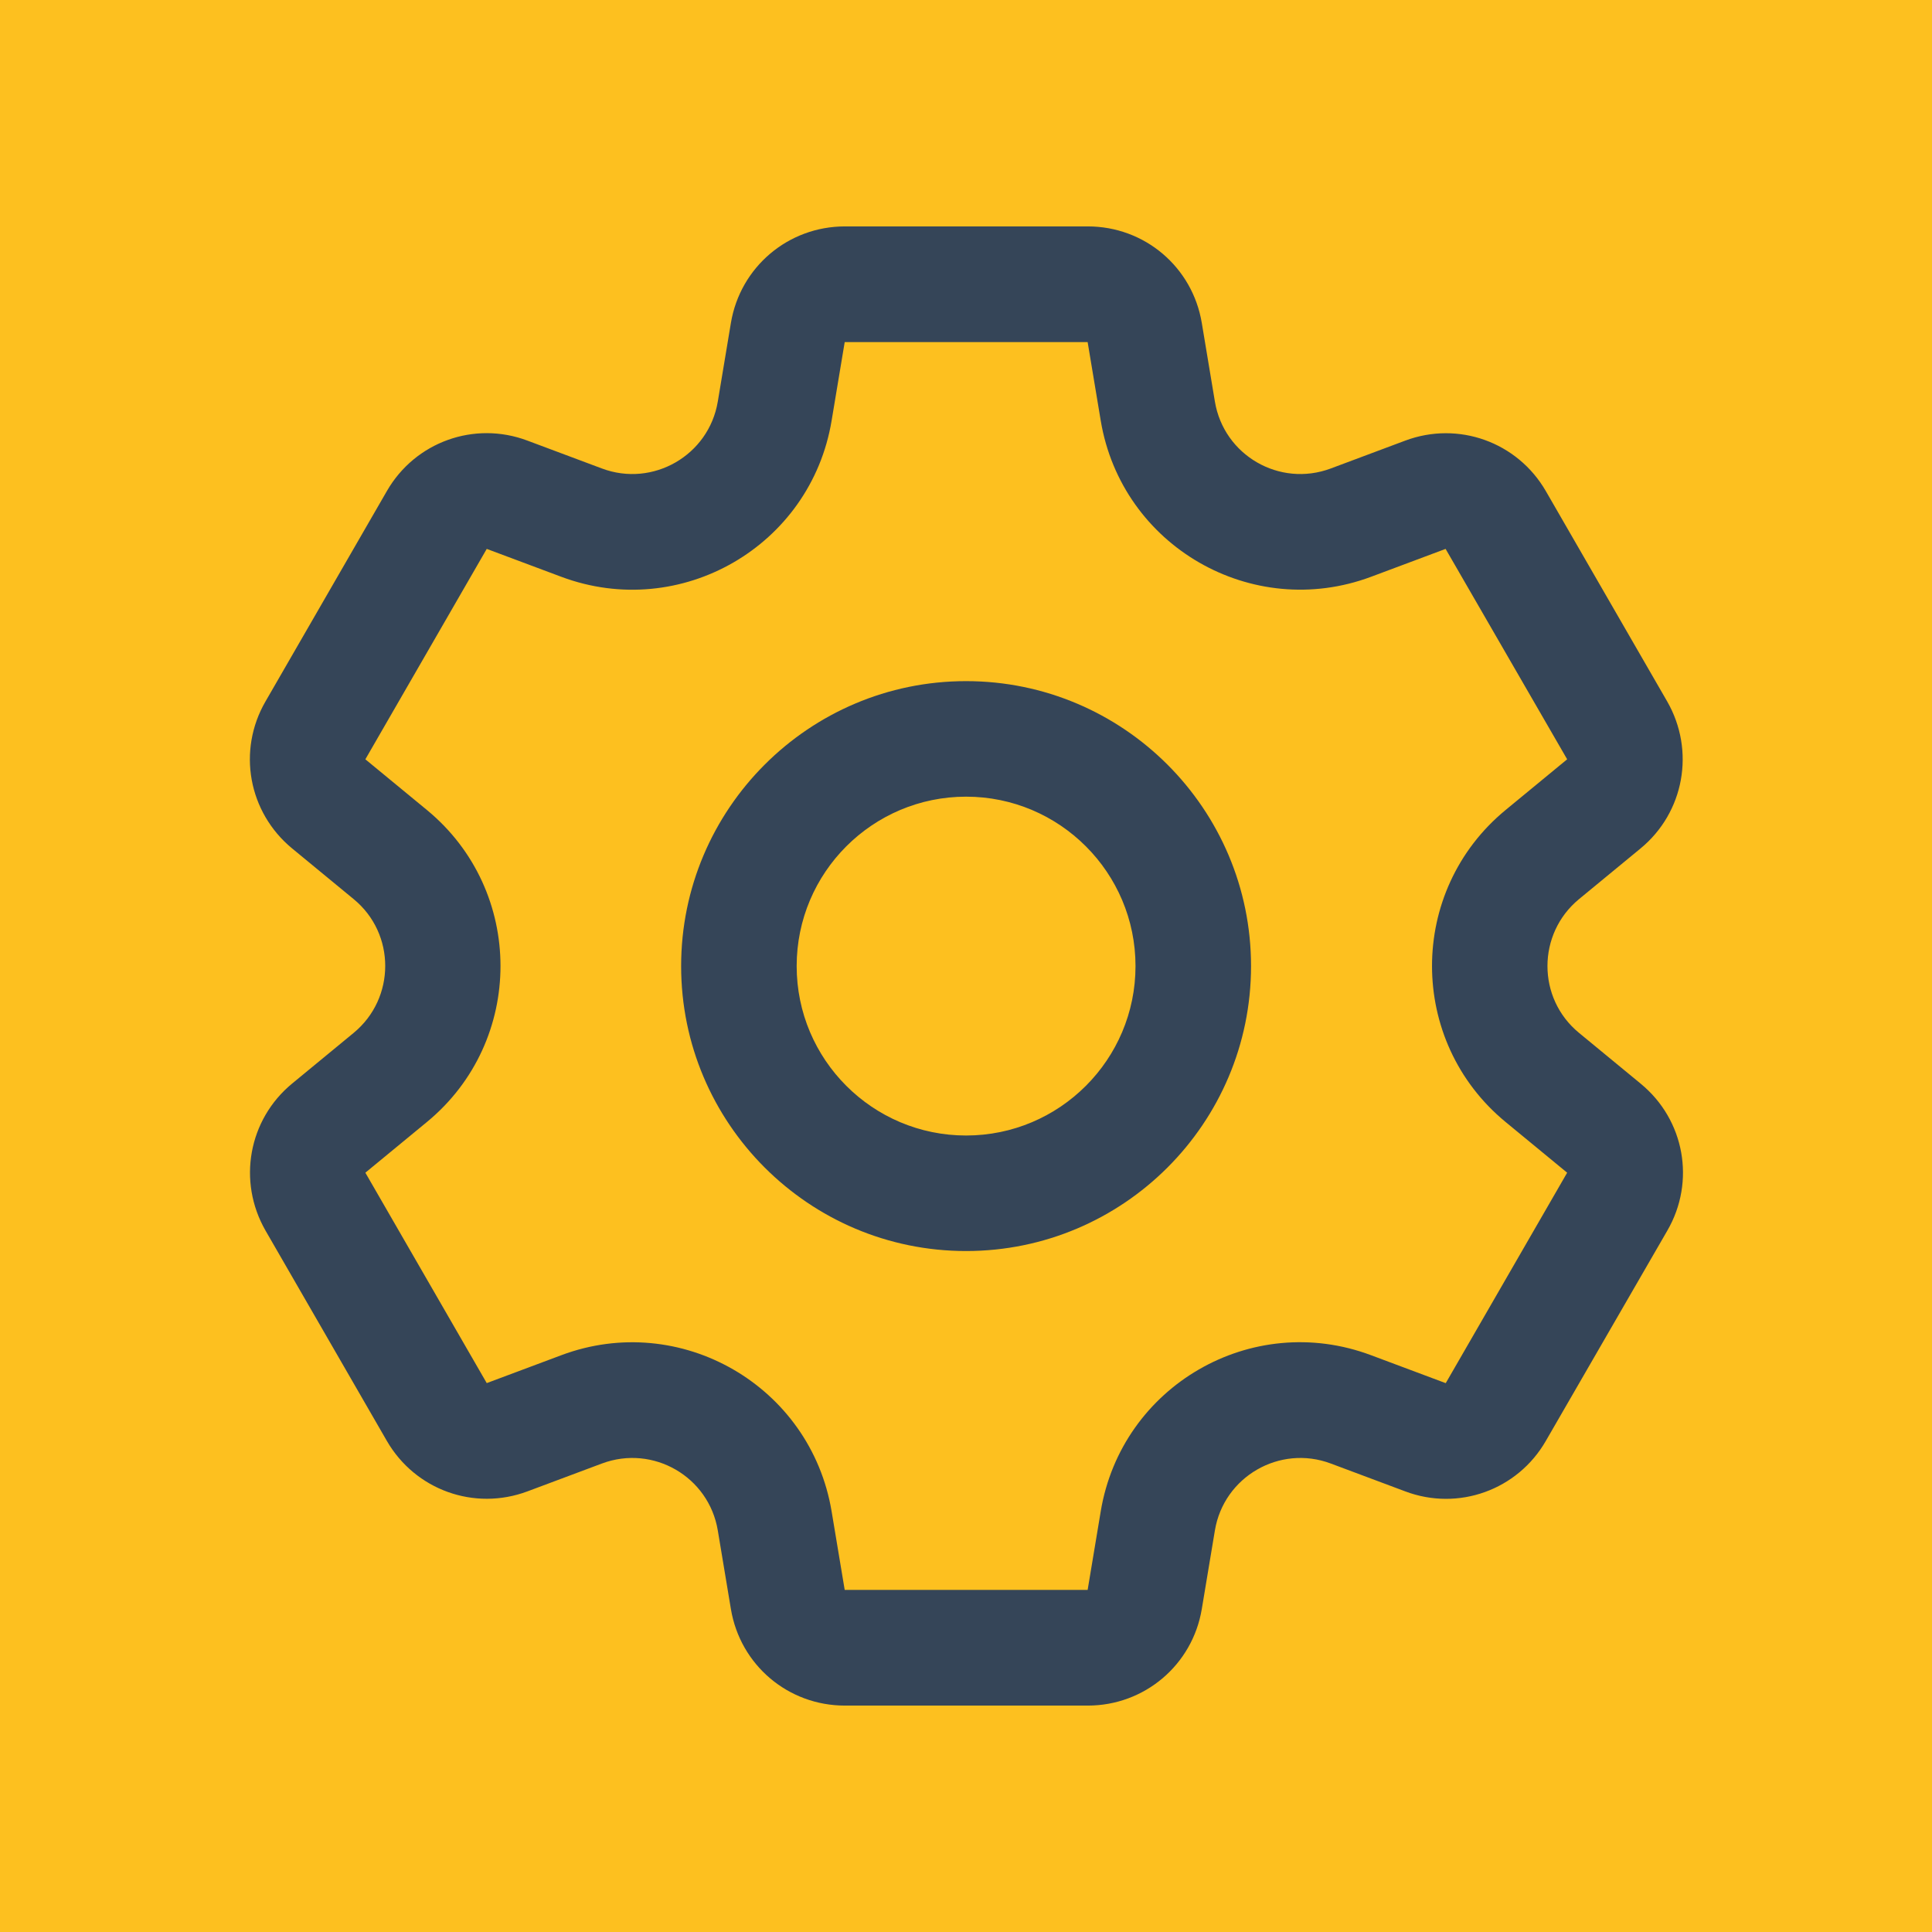
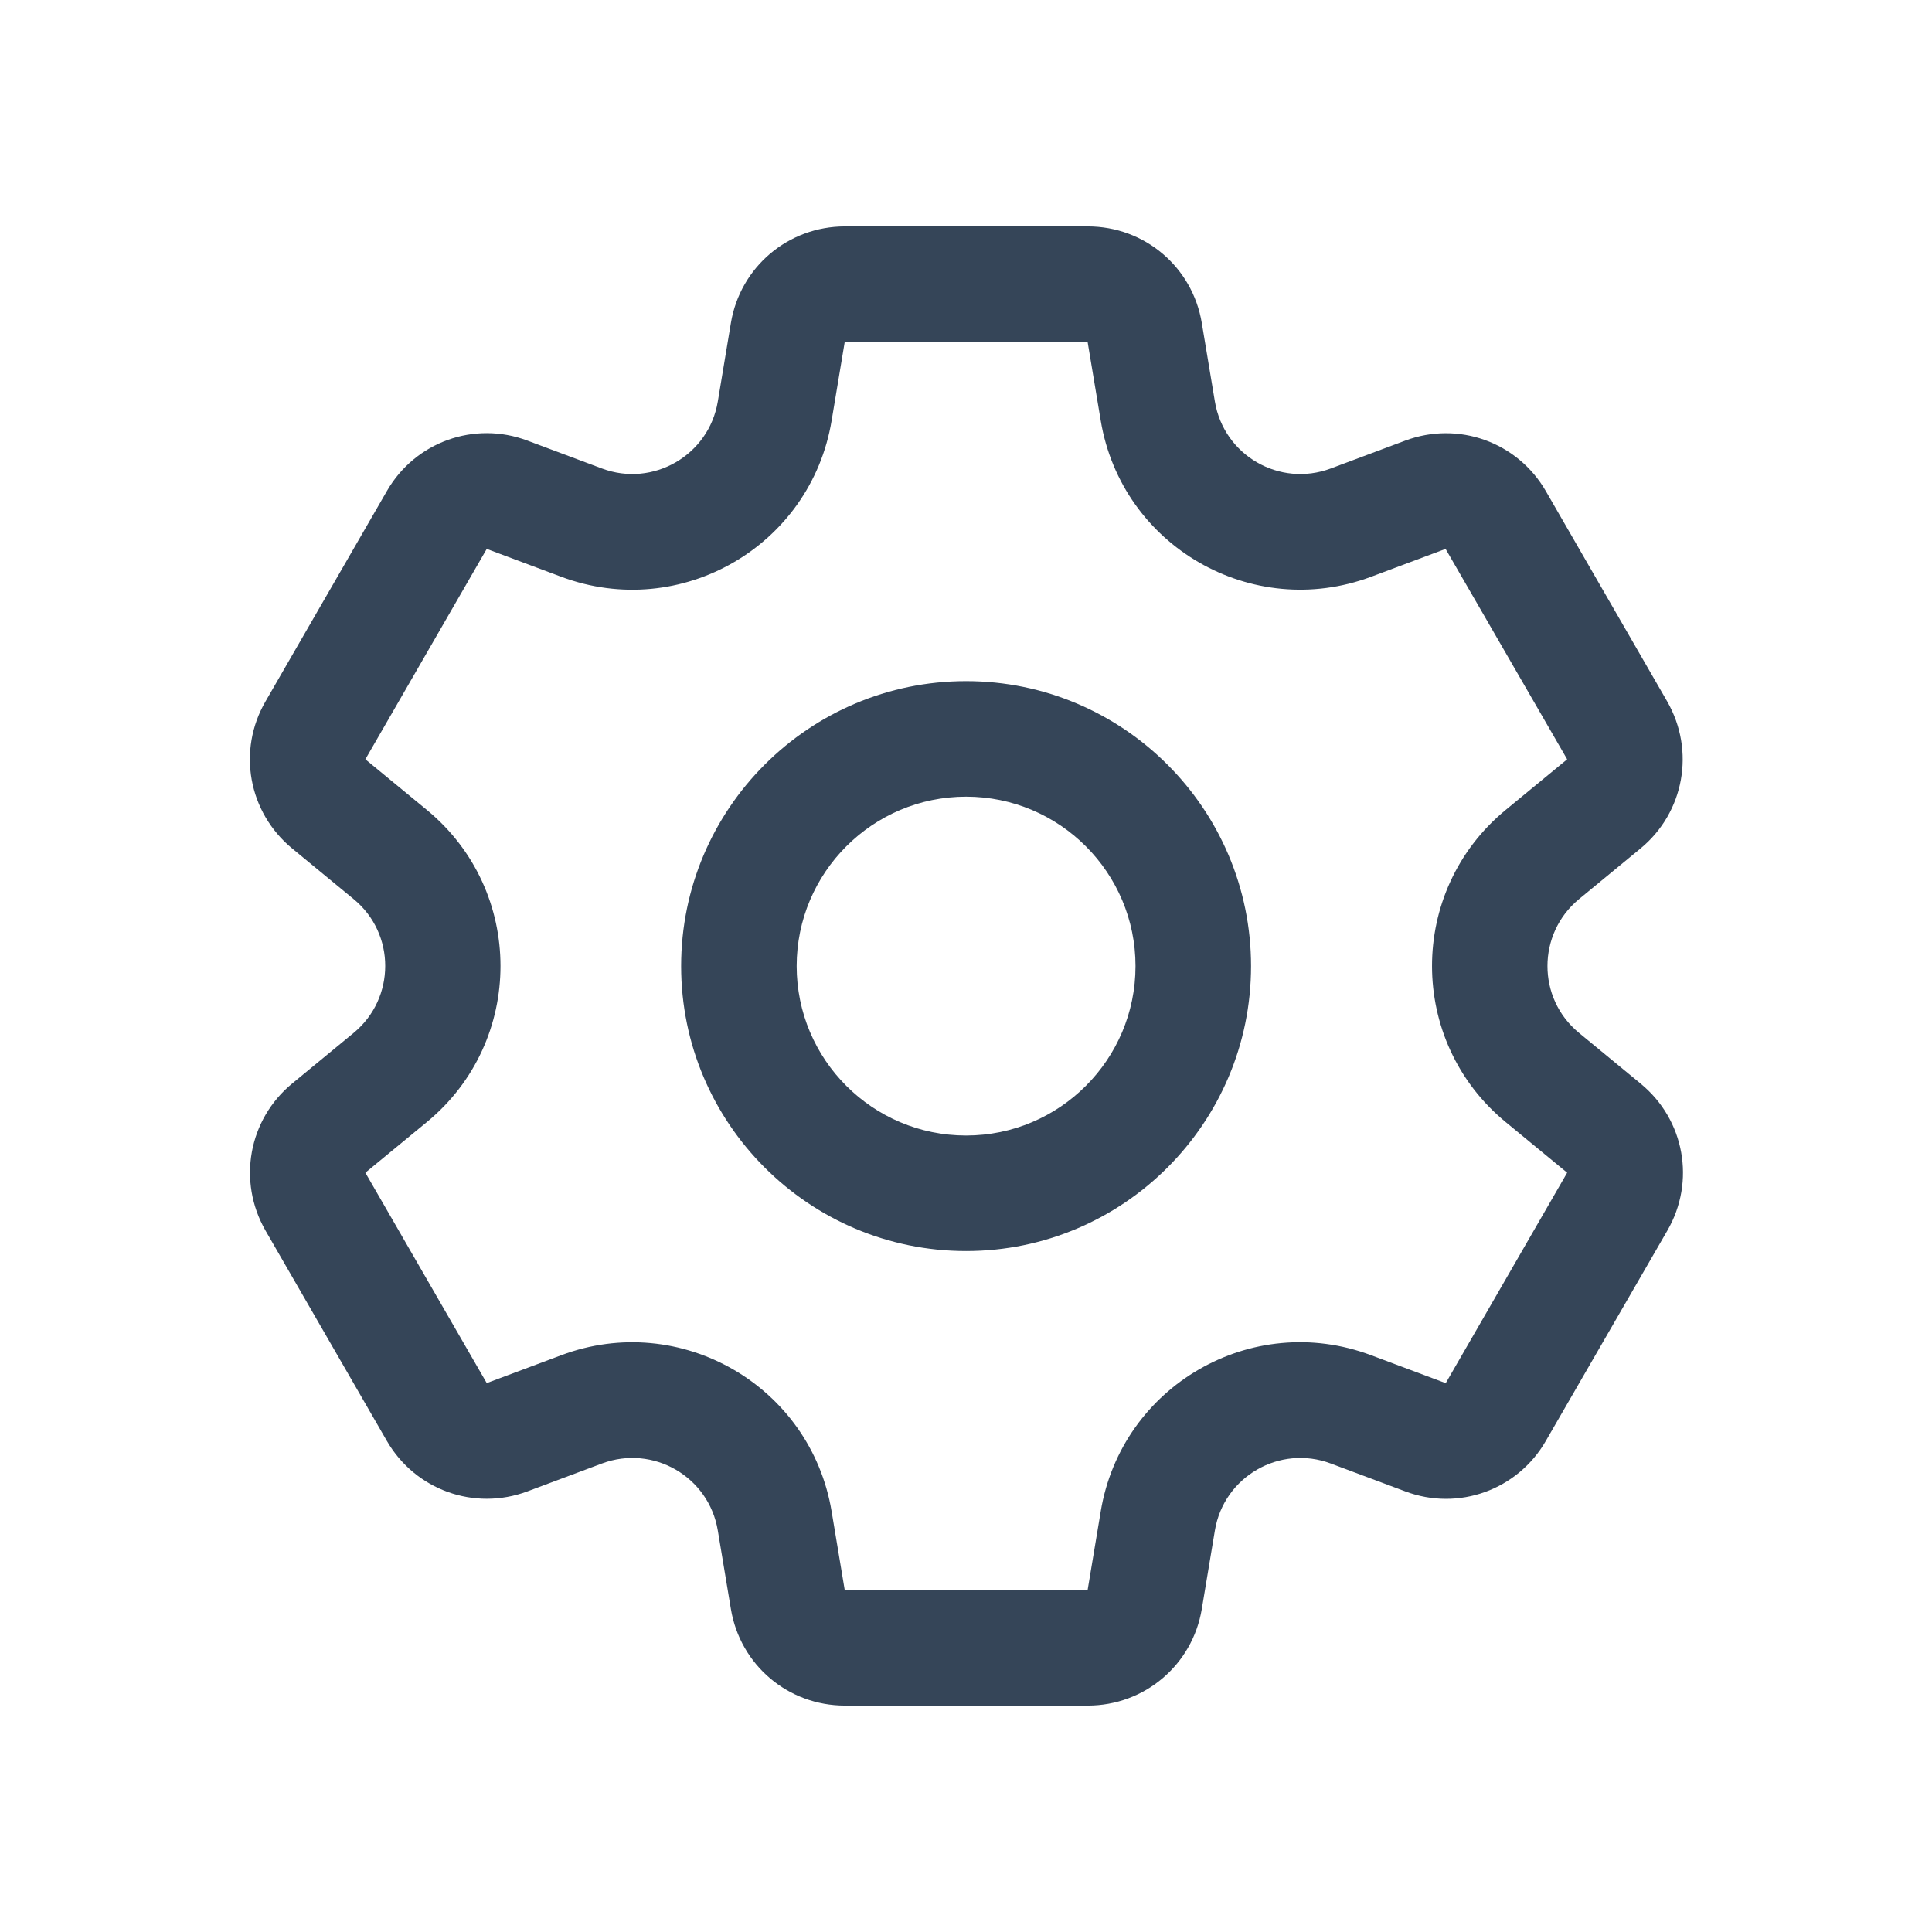
<svg xmlns="http://www.w3.org/2000/svg" id="Layer_2" viewBox="0 0 112.21 112.21">
  <defs>
    <style>
      .cls-1 {
        fill: #354558;
      }

      .cls-2 {
        fill: #fdc01f;
      }
    </style>
  </defs>
  <g id="Layer_1-2" data-name="Layer_1">
    <g id="Maintenance">
-       <rect class="cls-2" width="112.21" height="112.21" />
      <path class="cls-1" d="M95.28,62.93l-3.57-2.94c-2.45-2.01-2.44-5.76,0-7.77l3.57-2.94c2.54-2.09,3.19-5.68,1.55-8.54l-7.05-12.22c-1.65-2.85-5.08-4.08-8.16-2.93l-4.33,1.62c-2.97,1.11-6.21-.76-6.73-3.89l-.76-4.56c-.54-3.25-3.32-5.61-6.62-5.61h-14.11c-3.29,0-6.08,2.36-6.62,5.61l-.76,4.56c-.52,3.13-3.77,5-6.73,3.89l-4.33-1.62c-3.08-1.16-6.52.08-8.16,2.93l-7.05,12.22c-1.65,2.85-1,6.44,1.55,8.54l3.57,2.94c2.45,2.01,2.44,5.76,0,7.77l-3.57,2.94c-2.54,2.09-3.19,5.68-1.55,8.54l7.05,12.22c1.65,2.85,5.08,4.08,8.16,2.93l4.33-1.62c2.97-1.11,6.21.76,6.73,3.89l.76,4.56c.54,3.25,3.32,5.61,6.62,5.61h14.11c3.29,0,6.08-2.36,6.62-5.61l.76-4.56c.52-3.13,3.77-5,6.73-3.89l4.33,1.62c3.08,1.16,6.52-.08,8.16-2.93l7.06-12.22c1.65-2.85,1-6.44-1.55-8.53h0ZM83.96,80.33l-4.33-1.62c-6.93-2.6-14.49,1.78-15.7,9.07l-.76,4.56h-14.11l-.76-4.56c-1.22-7.3-8.79-11.66-15.7-9.07l-4.33,1.62-7.05-12.22,3.57-2.94c5.71-4.7,5.7-13.44,0-18.13l-3.57-2.94,7.05-12.22,4.33,1.62c6.93,2.59,14.49-1.78,15.7-9.07l.76-4.56h14.11l.76,4.56c1.22,7.3,8.79,11.65,15.7,9.07l4.33-1.62,7.06,12.22s0,0,0,0l-3.57,2.94c-5.71,4.7-5.7,13.44,0,18.13l3.57,2.94-7.05,12.22ZM56.11,39.56c-9.13,0-16.55,7.42-16.55,16.55s7.42,16.55,16.55,16.55,16.55-7.42,16.55-16.55-7.42-16.55-16.55-16.55ZM56.11,65.95c-5.43,0-9.84-4.41-9.84-9.84s4.41-9.84,9.84-9.84,9.84,4.41,9.84,9.84-4.41,9.84-9.84,9.84Z" />
    </g>
  </g>
</svg>